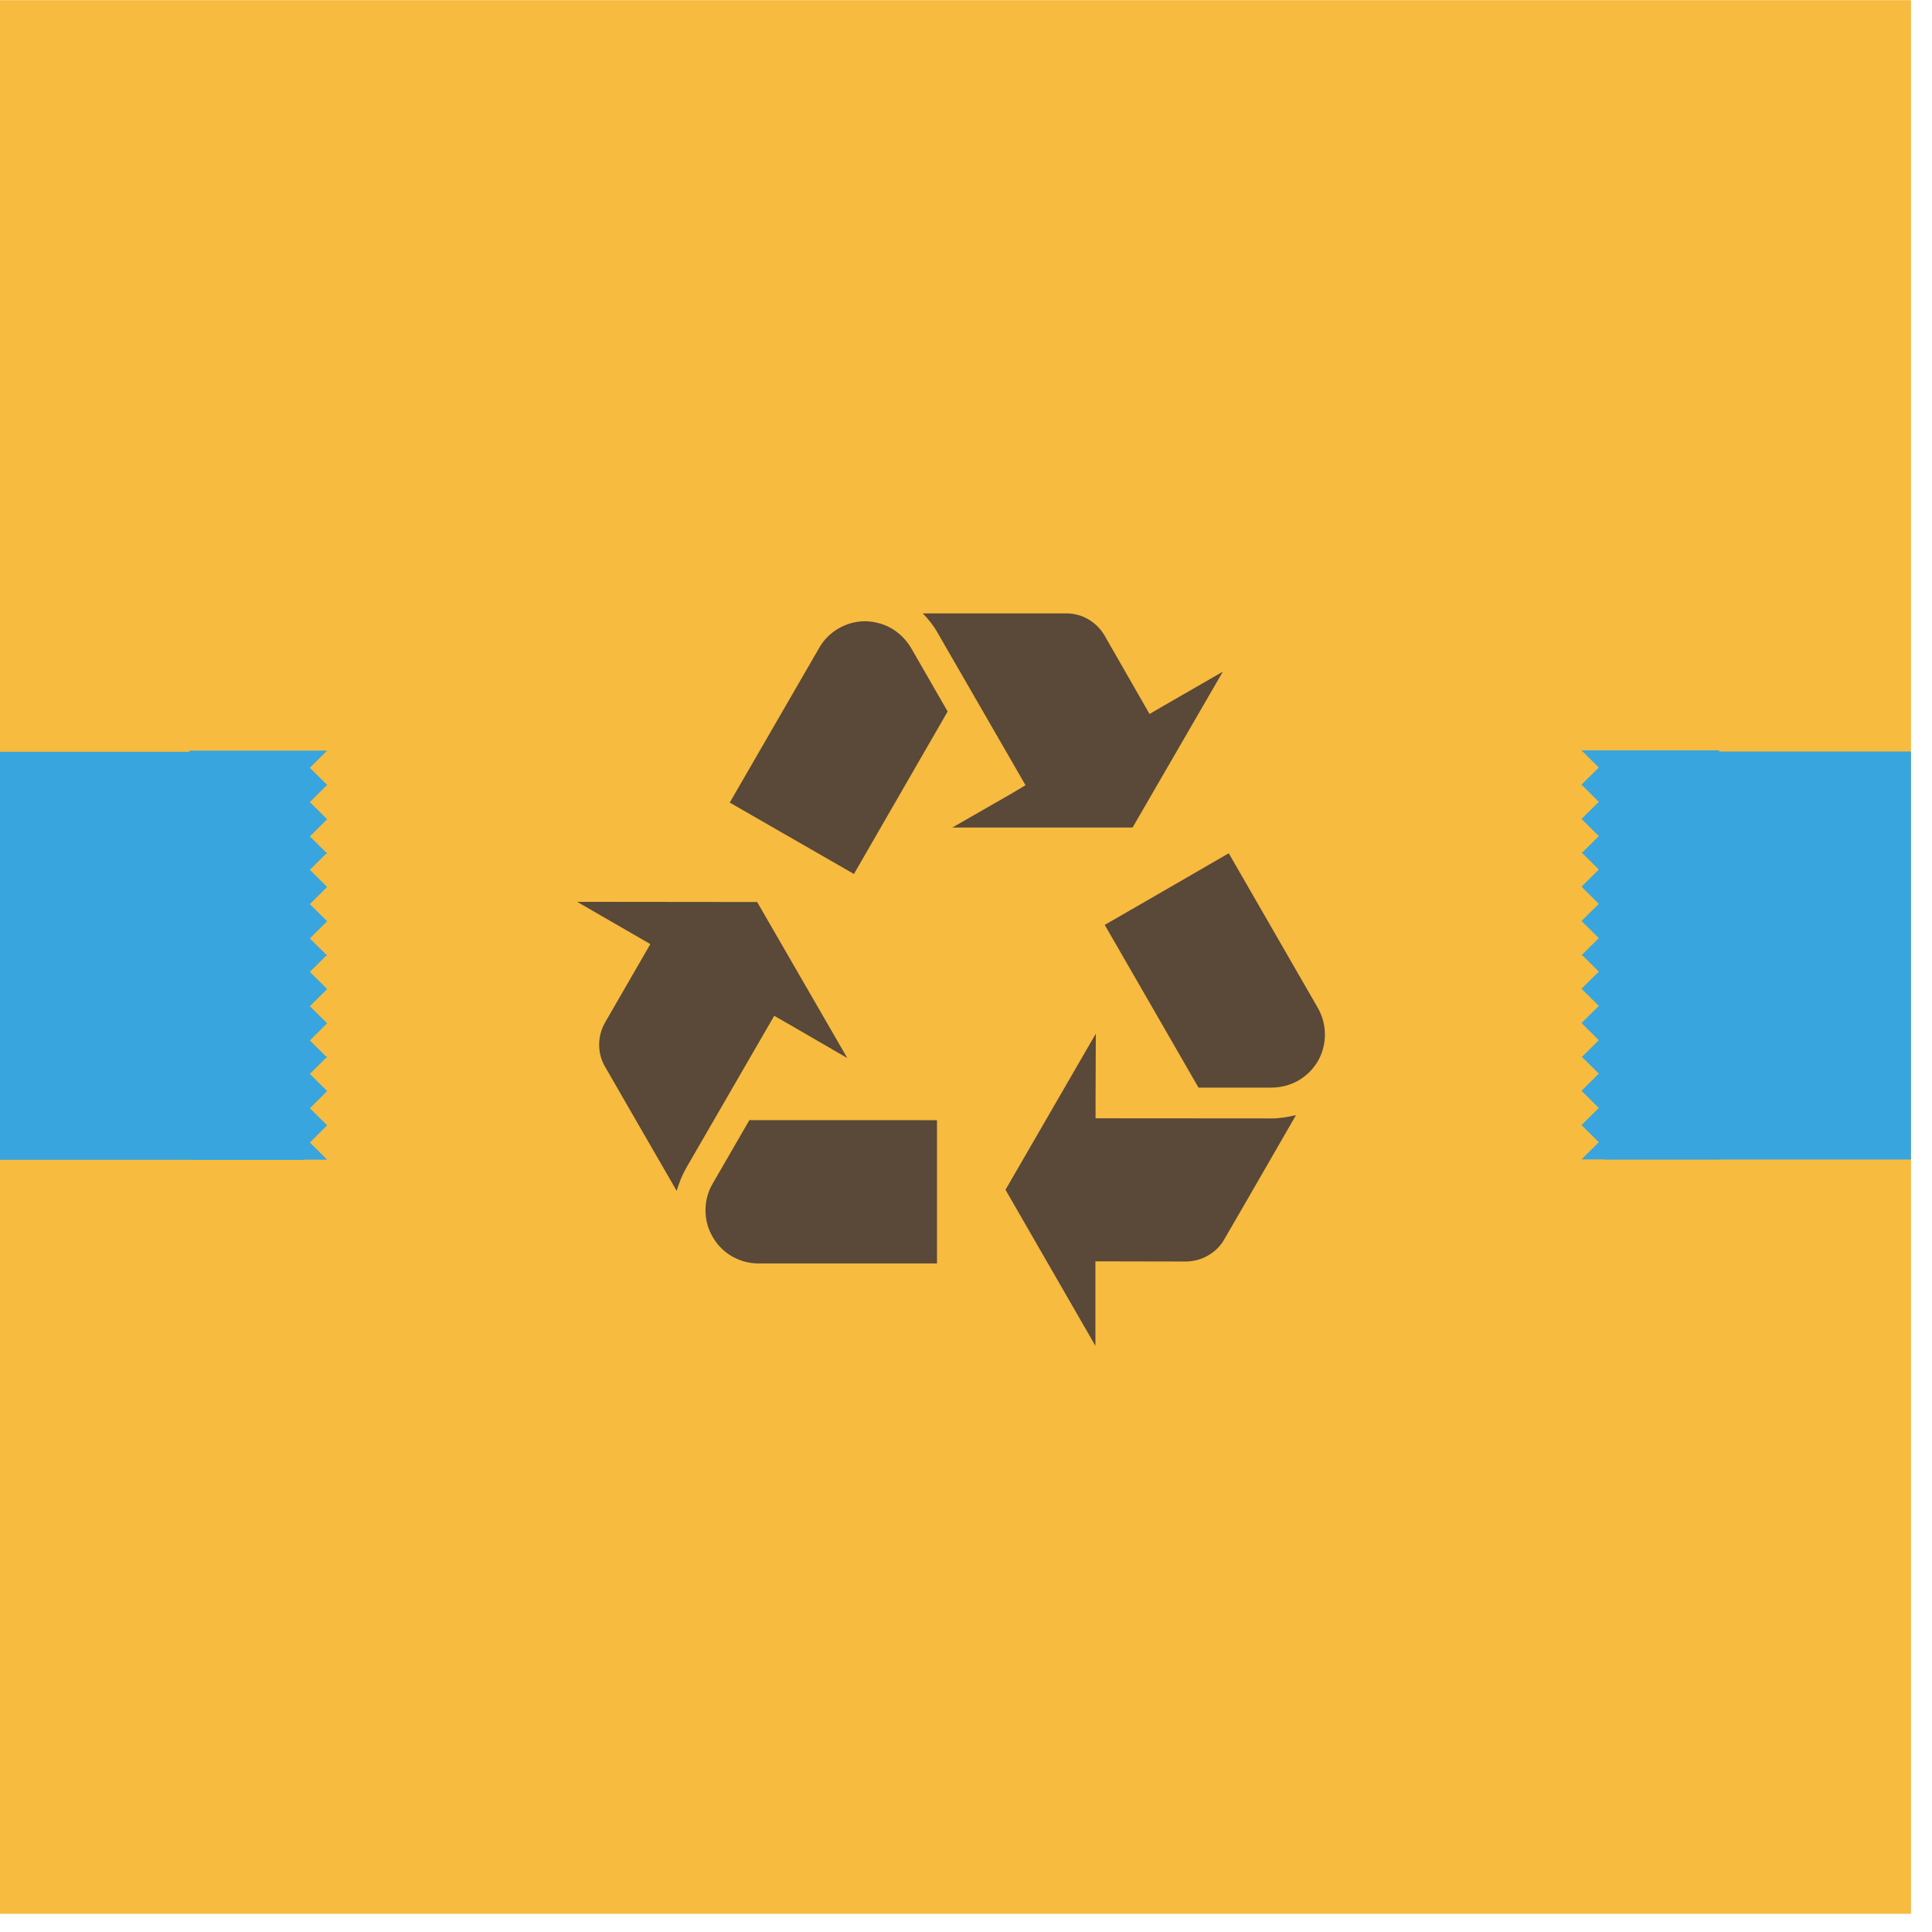
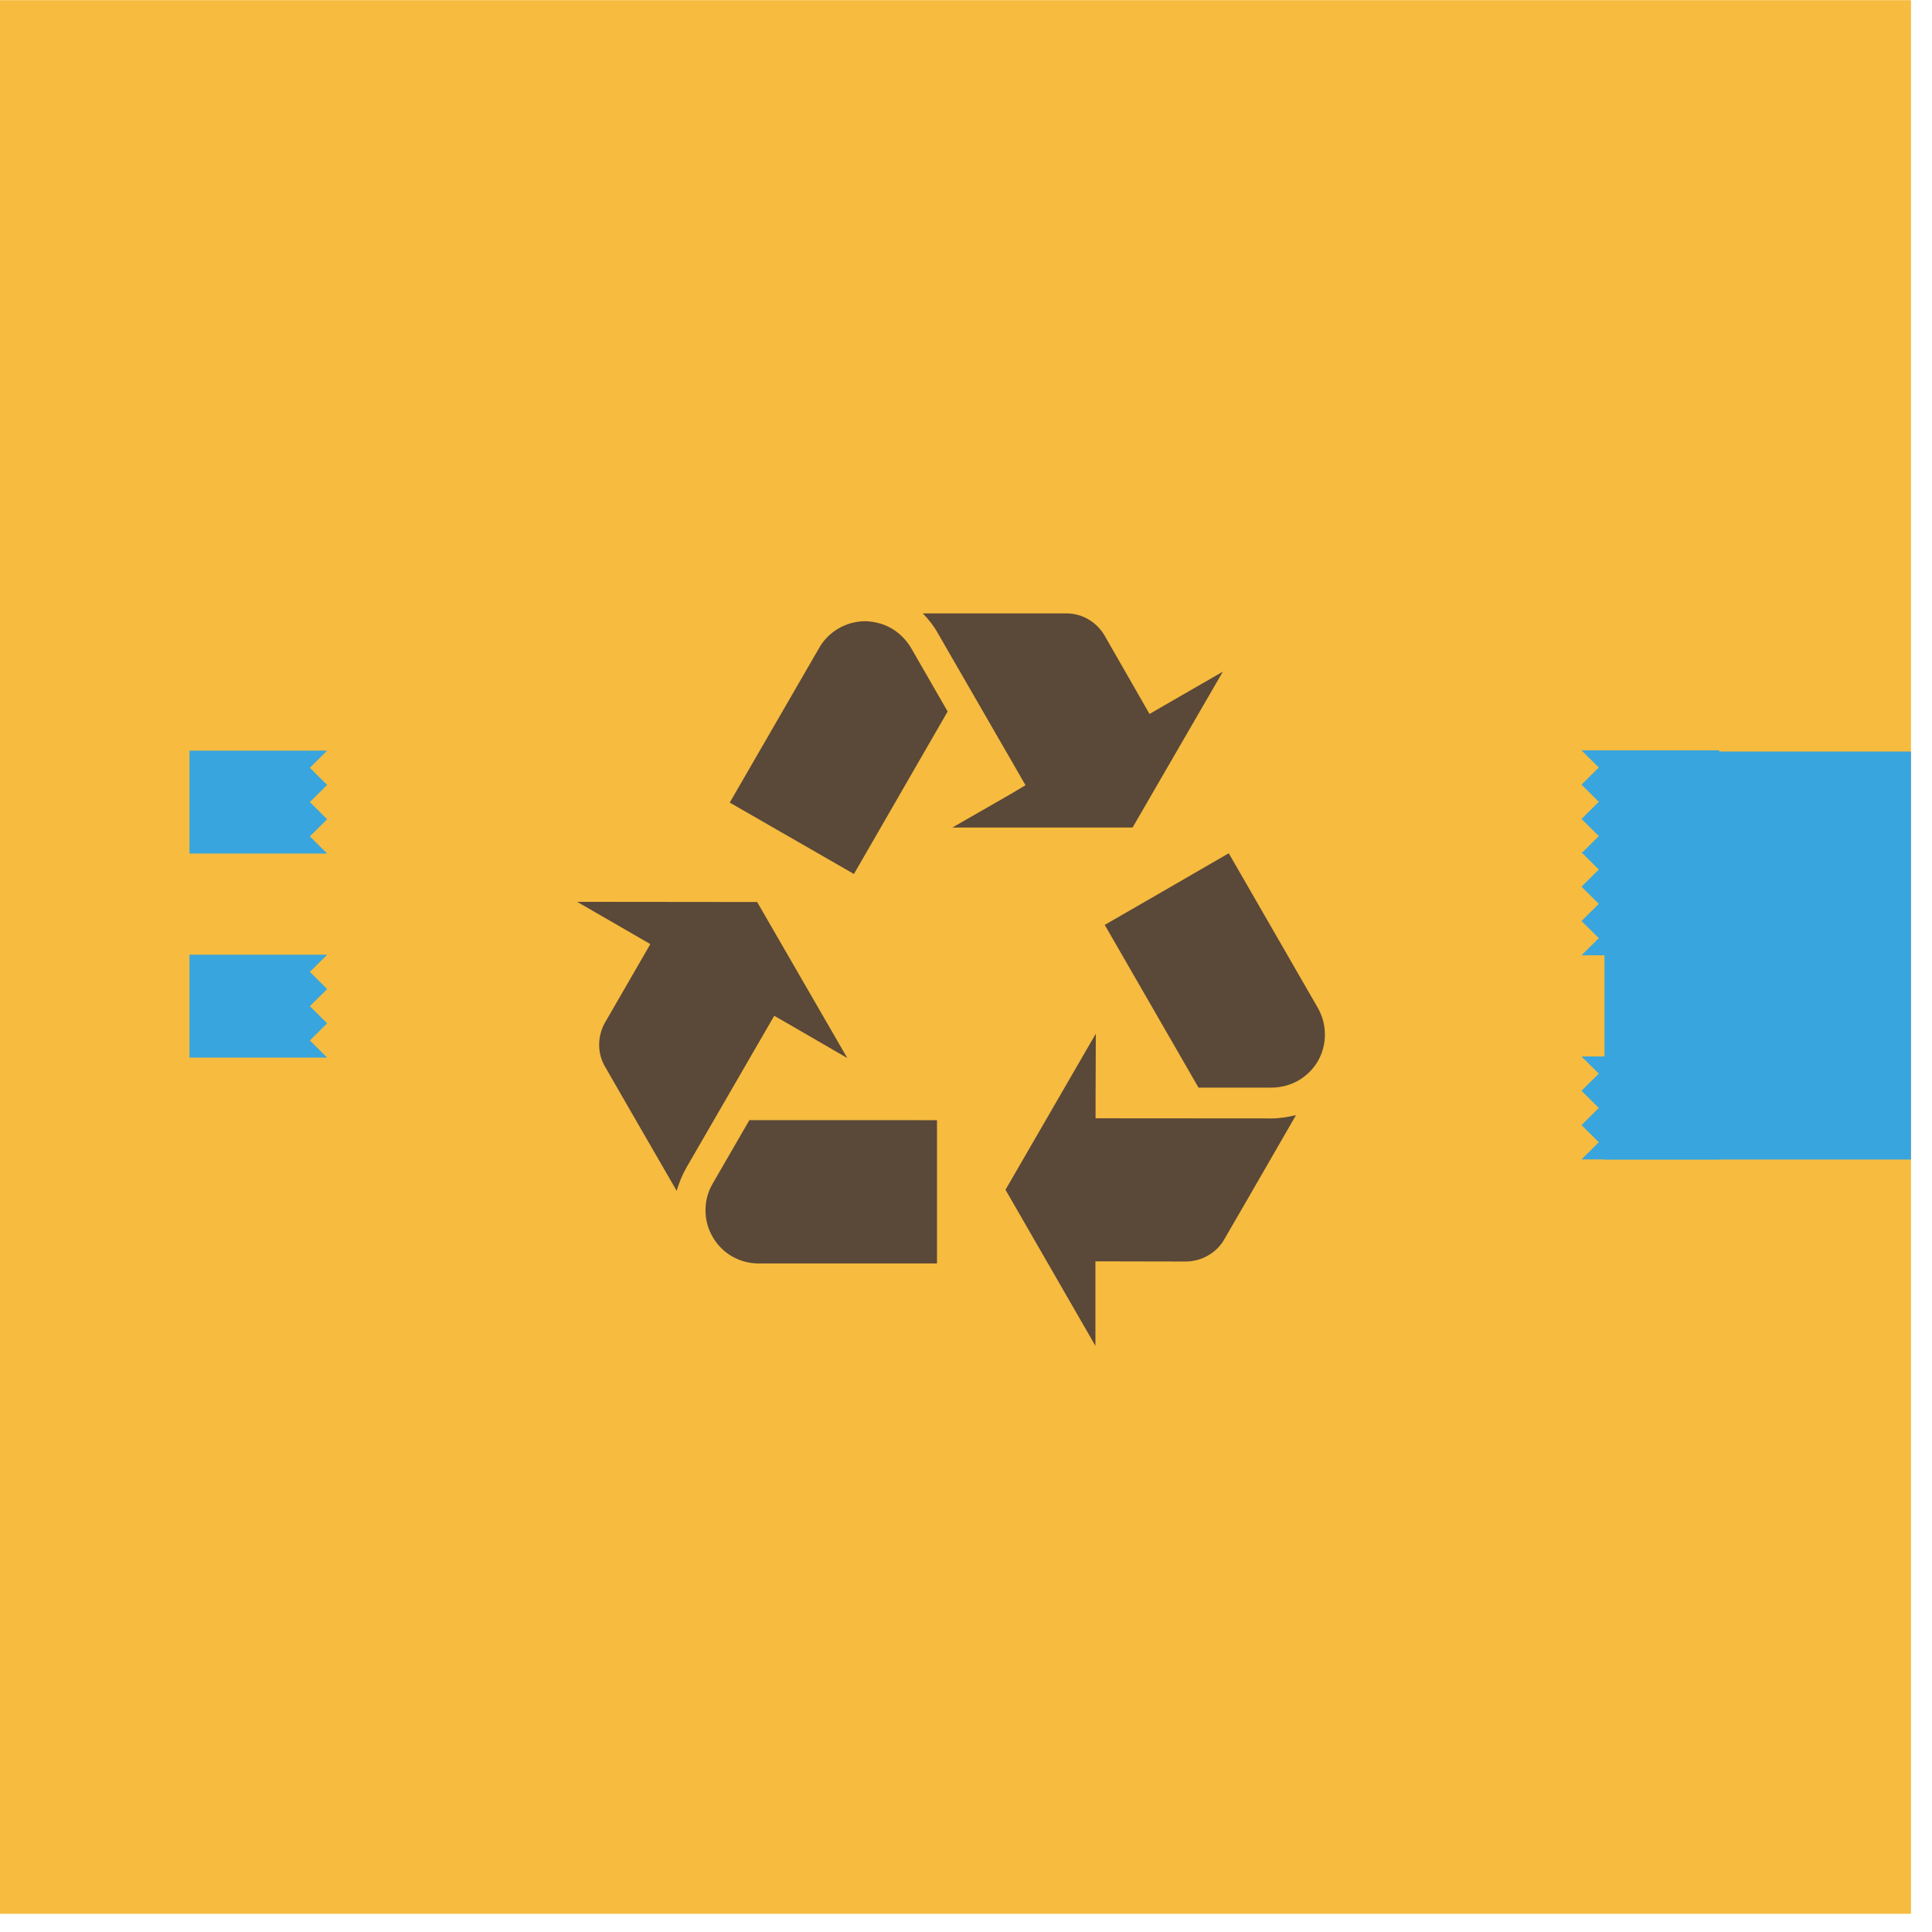
<svg xmlns="http://www.w3.org/2000/svg" xmlns:ns1="http://www.inkscape.org/namespaces/inkscape" xmlns:ns2="http://sodipodi.sourceforge.net/DTD/sodipodi-0.dtd" width="600" height="600" viewBox="0 0 158.75 158.75" version="1.1" id="svg2372" ns1:version="0.92.4 (5da689c313, 2019-01-14)" ns2:docname="items.svg" xml:space="preserve">
  <ns2:namedview id="namedview2374" pagecolor="#ffffff" bordercolor="#999999" borderopacity="1" ns1:pageshadow="0" ns1:pageopacity="0" ns1:pagecheckerboard="true" ns1:document-units="mm" showgrid="false" units="px" ns1:zoom="1" ns1:cx="336.44614" ns1:cy="258.51444" ns1:window-width="1920" ns1:window-height="980" ns1:window-x="0" ns1:window-y="0" ns1:window-maximized="1" ns1:current-layer="g1159" ns1:showpageshadow="2" ns1:deskcolor="#d1d1d1" />
  <defs id="defs2369">
    <linearGradient id="linearGradient3135" ns1:swatch="solid">
      <stop style="stop-color:#800000;stop-opacity:1;" offset="0" id="stop3133" />
    </linearGradient>
  </defs>
  <g ns1:label="Capa 1" ns1:groupmode="layer" id="layer1">
    <g id="g3850" transform="matrix(0.31,0,0,0.311,-0.009,-0.056)">
      <g id="g3792" />
      <g id="g3794" />
      <g id="g3796" />
      <g id="g3798" />
      <g id="g3800" />
      <g id="g3802" />
      <g id="g3804" />
      <g id="g3806" />
      <g id="g3808" />
      <g id="g3810" />
      <g id="g3812" />
      <g id="g3814" />
      <g id="g3816" />
      <g id="g3818" />
      <g id="g3820" />
      <g id="g4141" transform="matrix(0.745,0,0,0.743,-772.525,-85.287)" style="stroke-width:1.352">
        <g transform="matrix(34.34,0,0,34.34,967.729,-35303.159)" id="g879" style="stroke-width:0.033">
          <g id="g865" style="stroke-width:0.033">
            <g id="g458" transform="matrix(0.039,0,0,0.039,2,1031.399)">
              <rect style="opacity:1;fill:#f6bb3f;fill-opacity:1;stroke:none;stroke-width:0.071;stroke-opacity:1" id="rect1254" width="508.094" height="508.096" x="-0.001" y="0.006" />
              <g transform="matrix(1.462,0,0,1.462,440.105,-332.377)" ns1:label="Layer 1" id="layer1-3">
                <g transform="translate(-190.78,-142.62)" id="g19681">
                  <g transform="matrix(1.192,0,0,1.192,-219.757,-440.328)" ns1:label="Layer 1" id="layer1-6">
                    <g id="g1159" transform="matrix(1.189,0,0,1.189,164.093,753.271)">
                      <path id="path1147" d="m 13.461,53.73 7.406,4.273 1.977,1.141 -5.773,9.992 c -0.523,0.898 -0.789,1.898 -0.789,2.898 0,0.984 0.242,1.953 0.766,2.836 0,0 5.055,8.789 9.172,15.891 0.305,-1 0.68,-1.977 1.203,-2.898 l 11.305,-19.531 1.945,1.117 7.422,4.297 -11.556,-19.992 z" style="fill:#5a4838;fill-opacity:1" ns1:connector-curvature="0" />
                      <path id="path1149" d="m 35.539,81.707 c -1.008,1.734 -4.672,8.078 -4.672,8.078 -0.648,1.078 -0.953,2.273 -0.953,3.469 0,1.196 0.305,2.367 0.93,3.422 1.203,2.125 3.492,3.414 5.945,3.391 H 59.594 V 81.708 C 56.133,81.704 37.641,81.704 35.539,81.704 Z" style="fill:#5a4838;fill-opacity:1" ns1:connector-curvature="0" />
                      <path id="path1151" d="M 96.242,24.238 88.82,28.511 86.843,29.659 81.101,19.643 C 80.593,18.745 79.835,18.01 78.976,17.518 78.124,17.01 77.148,16.768 76.148,16.768 H 57.781 c 0.719,0.75 1.375,1.562 1.891,2.484 l 11.273,19.531 -1.922,1.148 -7.453,4.273 h 23.102 z" style="fill:#5a4838;fill-opacity:1" ns1:connector-curvature="0" />
                      <path id="path1153" d="m 60.961,29.34 c -1,-1.734 -4.656,-8.086 -4.656,-8.086 -0.625,-1.07 -1.5,-1.953 -2.539,-2.562 -1.023,-0.586 -2.188,-0.898 -3.406,-0.922 -2.438,0.023 -4.719,1.344 -5.906,3.484 0,0 -9.617,16.633 -11.43,19.758 2.859,1.633 13.062,7.516 15.922,9.148 1.71,-2.976 10.968,-19.015 12.015,-20.82 z" style="fill:#5a4838;fill-opacity:1" ns1:connector-curvature="0" />
                      <path id="path1155" d="M 79.906,110.61 V 99.797 l 11.523,0.023 c 1.055,0 2.078,-0.273 2.93,-0.781 0.859,-0.492 1.586,-1.195 2.078,-2.078 0,0 5.102,-8.789 9.18,-15.891 -1,0.219 -2.055,0.414 -3.102,0.414 l -22.59,-0.016 v -2.273 l 0.031,-8.57 -11.578,20 11.523,19.988 z" style="fill:#5a4838;fill-opacity:1" ns1:connector-curvature="0" />
                      <path id="path1157" d="m 93.117,77.535 h 9.328 c 1.242,0 2.461,-0.32 3.516,-0.93 1,-0.586 1.852,-1.414 2.484,-2.492 1.203,-2.125 1.172,-4.734 -0.047,-6.836 0,0 -9.594,-16.648 -11.398,-19.773 -2.836,1.656 -13.062,7.547 -15.898,9.18 1.718,2.976 10.976,19.039 12.023,20.851 z" style="fill:#5a4838;fill-opacity:1" ns1:connector-curvature="0" />
                    </g>
                    <g id="g1433" transform="matrix(0.759,0,0,0.759,-335.703,638.839)">
-                       <rect style="opacity:1;fill:#38a5de;fill-opacity:1;stroke:none;stroke-width:0.014;stroke-opacity:1" id="rect1435" width="61.555" height="81.9" x="563.202" y="204.822" />
-                       <polygon id="polygon1402-7" points="319.752,512 383.512,447.768 447.264,512 447.264,0 64.736,0 64.736,512 128.488,447.768 192.248,512 256,447.768 " style="fill:#38a5de;fill-opacity:1;stroke-width:0.033" transform="matrix(0,-0.054,0.054,0,601.718,290.189)" />
                      <polygon id="polygon1402-7-9" points="64.736,512 128.488,447.768 192.248,512 256,447.768 319.752,512 383.512,447.768 447.264,512 447.264,0 64.736,0 " style="fill:#38a5de;fill-opacity:1;stroke-width:0.033" transform="matrix(0,-0.054,0.054,0,601.718,269.704)" />
-                       <polygon id="polygon1402-7-3" points="64.736,512 128.488,447.768 192.248,512 256,447.768 319.752,512 383.512,447.768 447.264,512 447.264,0 64.736,0 " style="fill:#38a5de;fill-opacity:1;stroke-width:0.033" transform="matrix(0,-0.054,0.054,0,601.718,249.219)" />
                      <polygon id="polygon1402-7-6" points="64.736,512 128.488,447.768 192.248,512 256,447.768 319.752,512 383.512,447.768 447.264,512 447.264,0 64.736,0 " style="fill:#38a5de;fill-opacity:1;stroke-width:0.033" transform="matrix(0,-0.054,0.054,0,601.718,228.735)" />
                    </g>
                    <g style="stroke-width:0.033" id="g1433-0" transform="matrix(-0.759,0,0,0.759,810.895,638.796)">
                      <rect style="opacity:1;fill:#38a5de;fill-opacity:1;stroke:none;stroke-width:0.014;stroke-opacity:1" id="rect1435-6" width="61.555" height="81.9" x="563.202" y="204.822" />
                      <polygon id="polygon1402-7-2" points="128.488,447.768 192.248,512 256,447.768 319.752,512 383.512,447.768 447.264,512 447.264,0 64.736,0 64.736,512 " style="fill:#38a5de;fill-opacity:1;stroke-width:0.033" transform="matrix(0,-0.054,0.054,0,601.718,290.189)" />
-                       <polygon id="polygon1402-7-9-6" points="447.264,512 447.264,0 64.736,0 64.736,512 128.488,447.768 192.248,512 256,447.768 319.752,512 383.512,447.768 " style="fill:#38a5de;fill-opacity:1;stroke-width:0.033" transform="matrix(0,-0.054,0.054,0,601.718,269.704)" />
                      <polygon id="polygon1402-7-3-1" points="447.264,512 447.264,0 64.736,0 64.736,512 128.488,447.768 192.248,512 256,447.768 319.752,512 383.512,447.768 " style="fill:#38a5de;fill-opacity:1;stroke-width:0.033" transform="matrix(0,-0.054,0.054,0,601.718,249.219)" />
                      <polygon id="polygon1402-7-6-8" points="447.264,512 447.264,0 64.736,0 64.736,512 128.488,447.768 192.248,512 256,447.768 319.752,512 383.512,447.768 " style="fill:#38a5de;fill-opacity:1;stroke-width:0.033" transform="matrix(0,-0.054,0.054,0,601.718,228.735)" />
                    </g>
                  </g>
                </g>
              </g>
            </g>
          </g>
        </g>
      </g>
    </g>
  </g>
</svg>